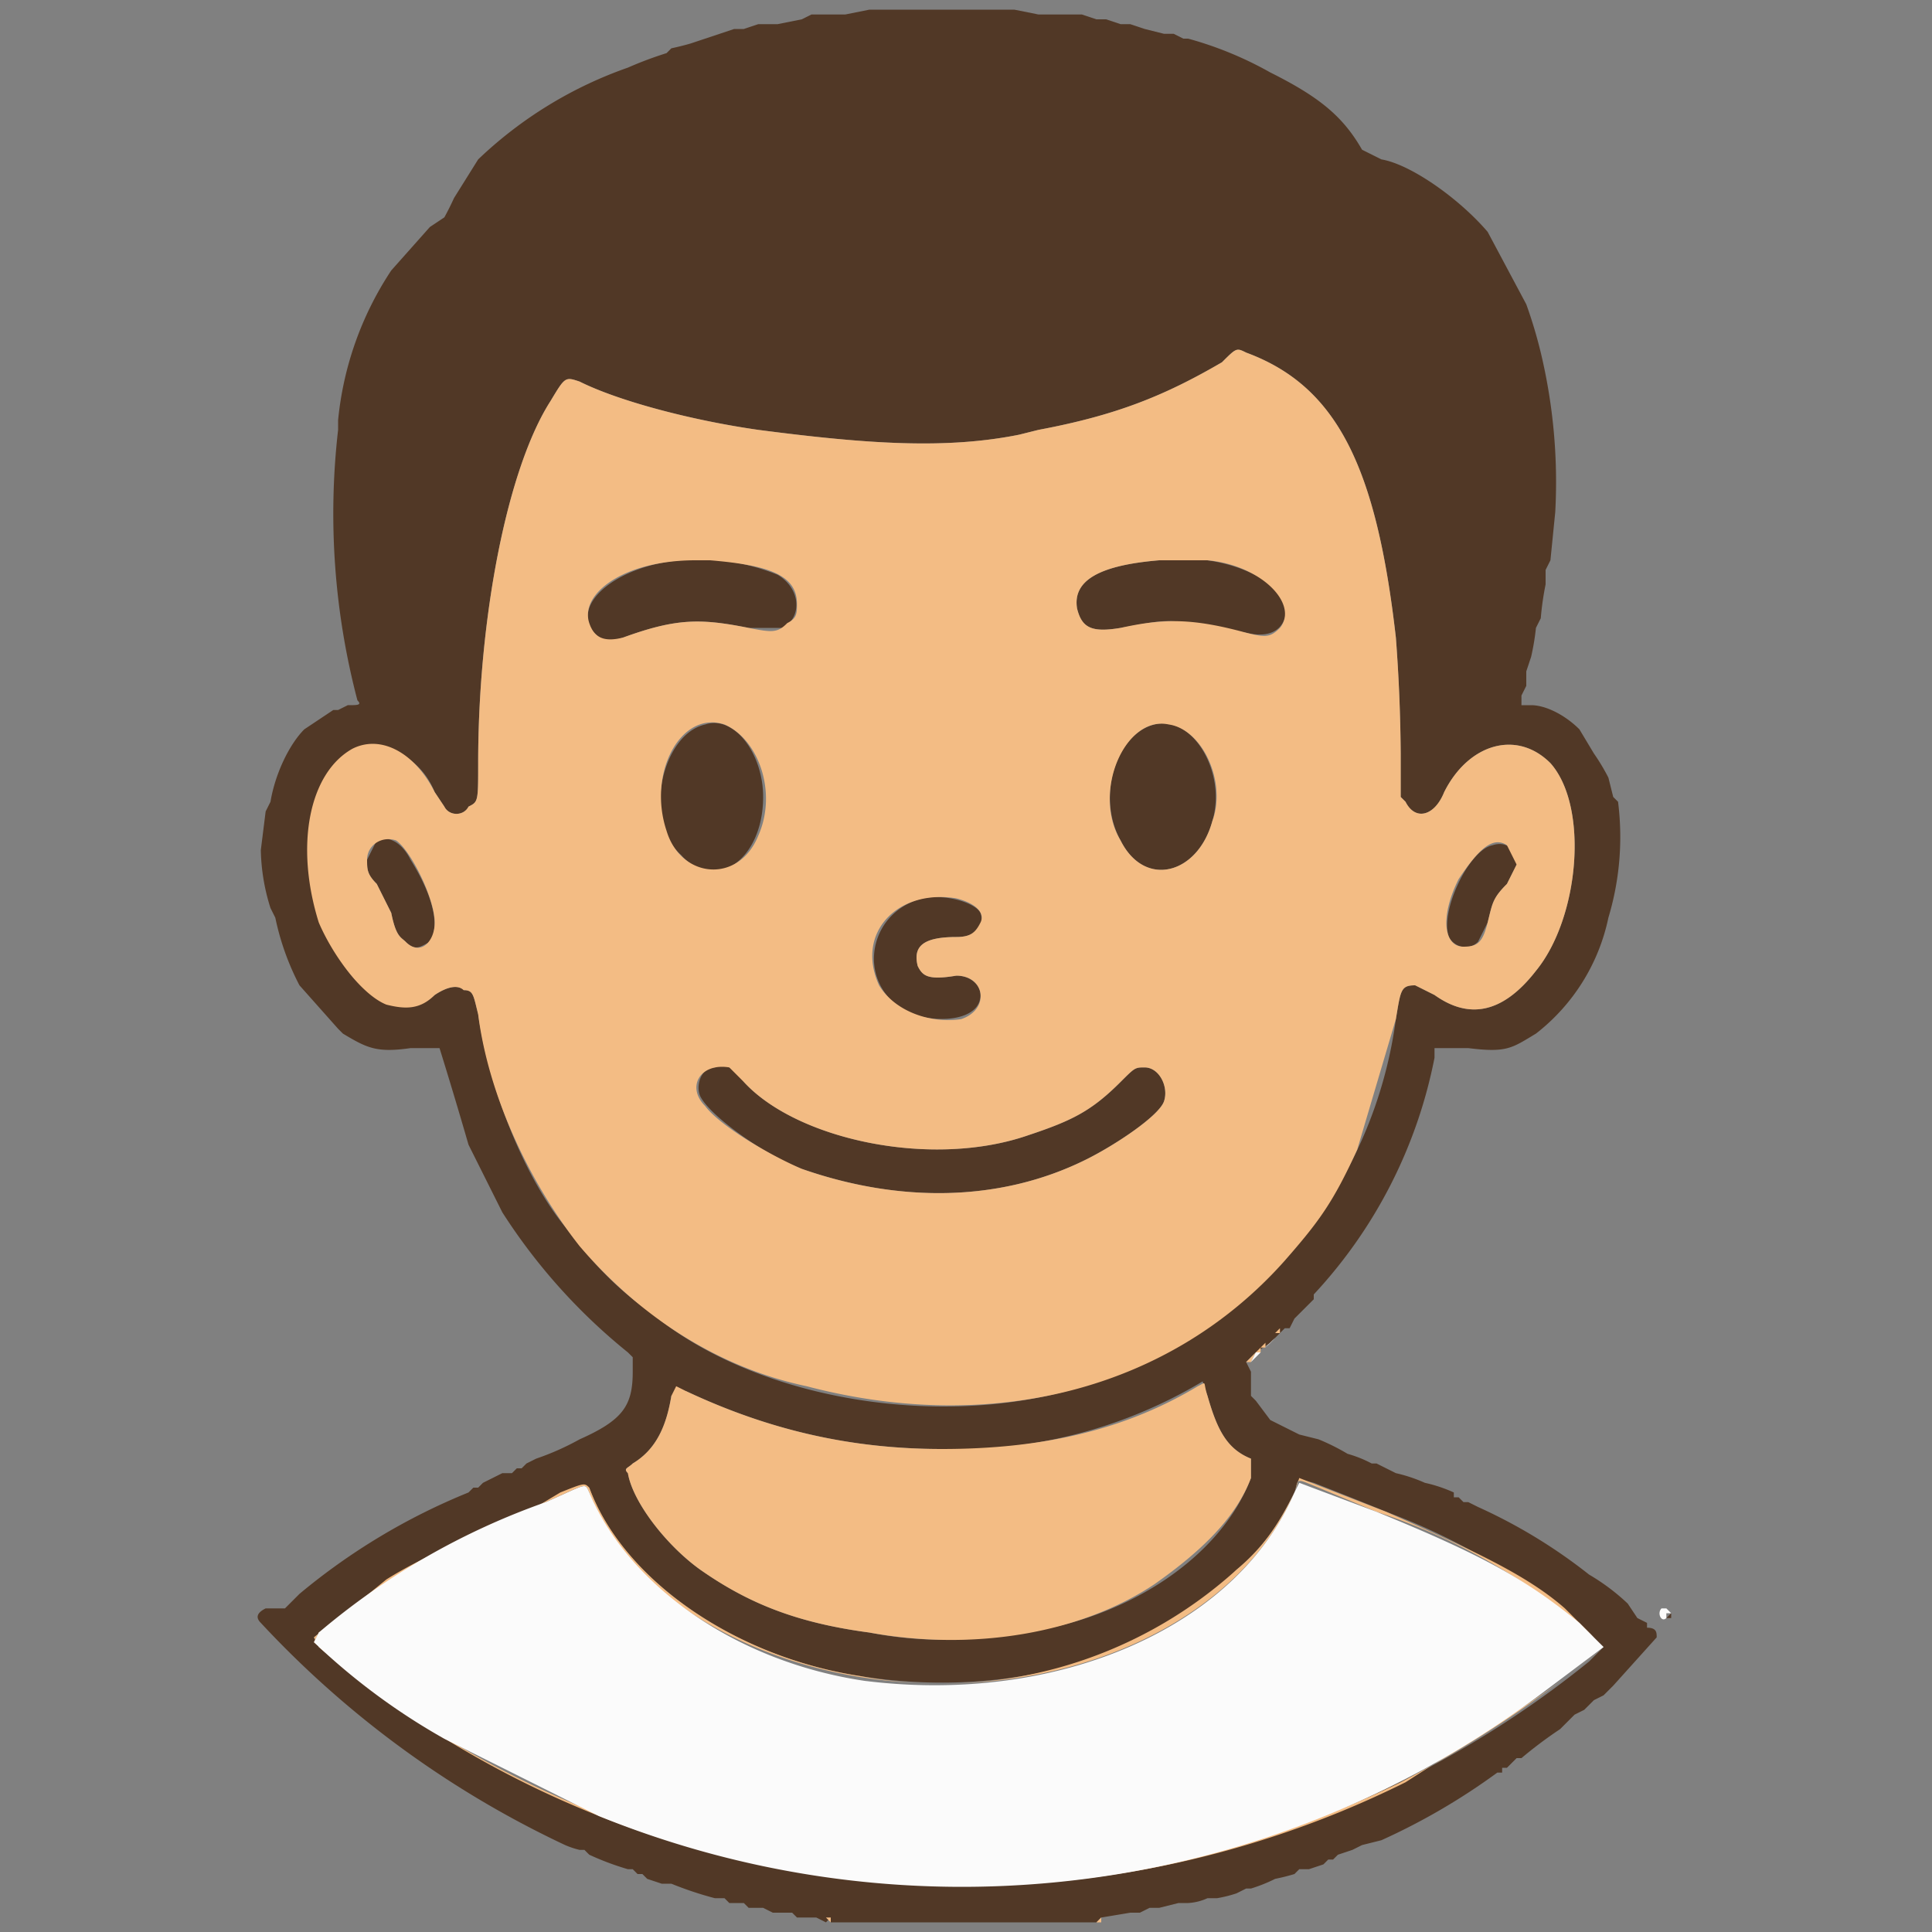
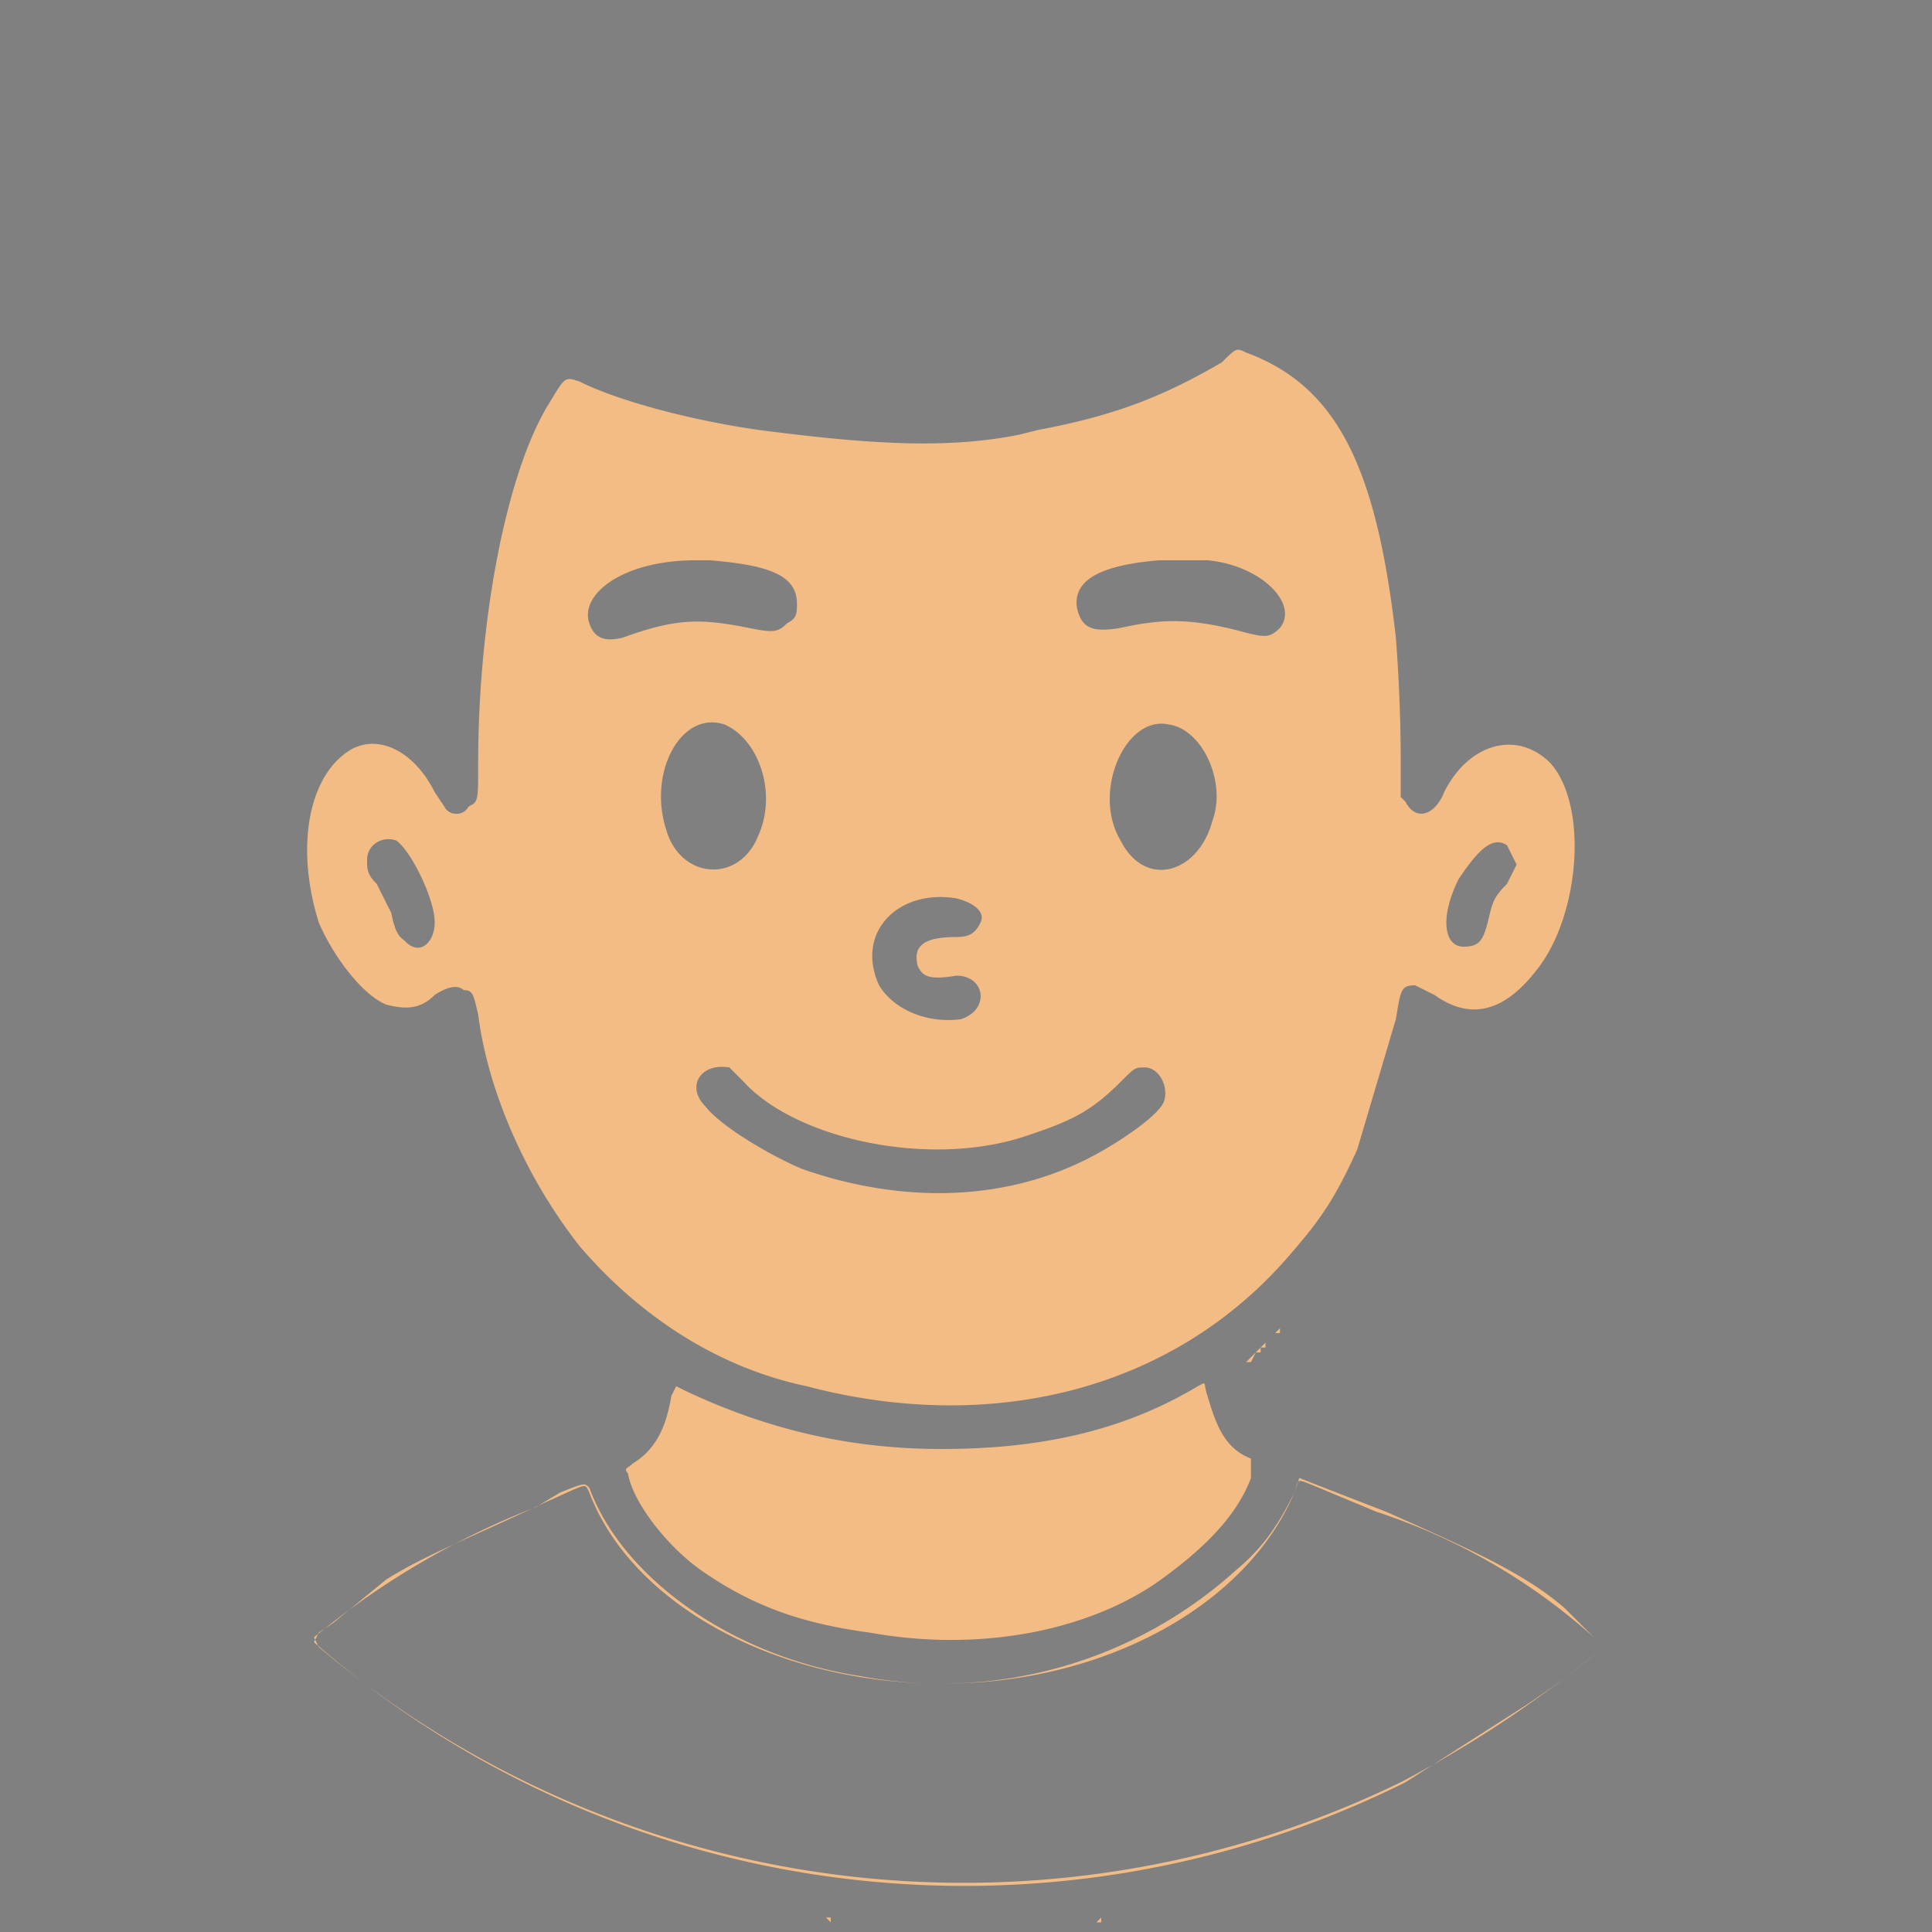
<svg xmlns="http://www.w3.org/2000/svg" width="400" height="400">
  <rect width="100%" height="100%" fill="#808080" stroke="none" />
  <g fill-rule="evenodd">
-     <path fill="#513826" d="M182 2h-2l-5 1h-7l-2 1-5 1h-4l-3 1h-2l-3 1-6 2a55 55 0 0 1-4 1l-1 1a78 78 0 0 0-8 3 86 86 0 0 0-31 19l-5 8a58 58 0 0 1-2 4l-3 2-8 9a68 68 0 0 0-11 31v2a152 152 0 0 0 4 56c1 1 0 1-2 1l-2 1h-1l-6 4c-3 3-6 9-7 15l-1 2-1 8a42 42 0 0 0 2 12l1 2a54 54 0 0 0 5 14l8 9 1 1c5 3 7 4 14 3h6a1055 1055 0 0 1 6 20l7 14a121 121 0 0 0 26 29l1 1v3c0 7-2 10-11 14a55 55 0 0 1-9 4l-2 1-1 1h-1l-1 1h-2l-4 2-1 1h-1l-1 1a132 132 0 0 0-35 21l-3 3h-4c-2 1-2 2-1 3a205 205 0 0 0 63 46 18 18 0 0 0 3 1h1l1 1a57 57 0 0 0 8 3h1l1 1h1l1 1 3 1h2a73 73 0 0 0 9 3h2l1 1h3l1 1h3l2 1h4l1 1h4l2 1 1-1v1c-1 0-1 0 0 0h55l1-1 6-1h2l2-1h2l4-1h2a11 11 0 0 0 4-1h2a27 27 0 0 0 4-1l2-1h1a32 32 0 0 0 5-2 43 43 0 0 0 4-1l1-1h2l3-1 1-1h1l1-1 3-1 2-1 4-1a134 134 0 0 0 24-14h1v-1h1l1-1 1-1h1a88 88 0 0 1 8-6l1-1 1-1 1-1 2-1 2-2 2-1 2-2 9-10c0-1 0-2-2-2v-1l-2-1-2-3a44 44 0 0 0-8-6 110 110 0 0 0-23-14l-2-1h-1l-1-1h-1v-1a30 30 0 0 0-6-2 32 32 0 0 0-6-2l-4-2h-1a25 25 0 0 0-5-2 45 45 0 0 0-6-3l-4-1-6-3-3-4-1-1v-5l-1-2 2-2 3-2 1-1h-1 1c1 0 1 0 0 0l1-1 1-1h-1 1c0-1 0-1 0 0h1l1-2 2-2s0-1 0 0l1-1 1-1v-1a100 100 0 0 0 25-49v-2h7c8 1 9 0 14-3a41 41 0 0 0 15-24 58 58 0 0 0 2-24l-1-1-1-4a43 43 0 0 0-3-5l-3-5c-3-3-7-5-10-5h-2v-2l1-2v-3l1-3a50 50 0 0 0 1-6l1-2a60 60 0 0 1 1-7v-3l1-2 1-10a115 115 0 0 0-3-33 96 96 0 0 0-3-10l-8-15c-6-7-16-14-22-15l-4-2c-4-7-9-11-19-16a75 75 0 0 0-17-7h-1l-2-1h-2l-4-1-3-1h-2l-3-1h-2l-3-1h-9l-5-1h-28m76 71c19 7 27 24 31 59a370 370 0 0 1 1 24v9l1 1c2 4 6 3 8-2 5-10 15-13 22-6 8 9 6 32-3 43-7 9-14 10-21 5l-4-2c-3 0-3 1-4 7a92 92 0 0 1-59 74c-30 12-72 6-95-13-7-5-12-10-18-18-9-11-16-30-18-44-1-4-1-5-3-5-1-1-3-1-6 1-6 5-14 2-20-8-5-8-8-22-5-31 2-9 9-14 15-12 4 1 8 4 10 9l2 3c1 2 4 2 5 0 2-1 2-1 2-9 0-30 6-61 15-75 3-5 3-5 6-4 8 4 23 8 37 10 23 3 39 4 54 1l4-1c16-3 26-7 38-14 3-3 3-3 5-2m-18 43c-12 1-18 4-17 10 1 4 3 5 9 4s9-2 14-1l12 2c4 1 7 0 8-3 2-7-12-14-26-12m-99 0c-13 1-23 9-18 15 2 2 3 2 6 1 11-4 16-4 26-2h7c4-2 4-8-1-11a43 43 0 0 0-20-3m5 34c-9 2-13 20-5 27 7 8 17 1 17-12 0-9-6-17-12-15m93 0c-8 2-12 15-7 24 5 10 16 7 19-4 3-10-4-22-12-20M78 174l-2 4c0 2 0 3 2 5l3 6c1 5 2 5 3 6 2 2 3 1 5 0 2-3 1-9-4-17-2-4-5-5-7-4m231 1c-5 1-11 14-9 19 1 2 4 3 6 1l2-4c1-4 1-5 4-8l2-4c0-3-2-5-5-4m-118 11c-12 3-14 19-2 24 6 2 14 1 14-4 0-2-2-4-5-4-6 1-7 0-8-2-1-4 1-6 8-6 4 0 6-2 5-5-1-2-7-4-12-3m-43 35c-3 0-4 4-3 6 2 4 13 12 21 15 20 7 41 7 59-2 6-3 15-9 16-12s-1-7-4-7c-2 0-2 0-5 3-6 6-10 8-19 11-20 7-48 1-59-11-2-3-4-4-6-3m124 48h-1c0 1 0 1 0 0h1m-7 6-1 1 1-1m-1 2v-1 1m-15 9 1 3c2 7 4 11 9 13v4c-6 16-25 29-47 32-11 2-22 2-32 0-15-2-25-6-35-13-7-5-14-14-15-20-1-1 0-1 1-2 5-3 7-8 8-14a2201 2201 0 0 0 3-1c17 8 34 12 53 12a99 99 0 0 0 54-14m23 21a1002 1002 0 0 1 15 6 133 133 0 0 1 45 28l-3 3a206 206 0 0 1-263-3l-1-2 9-7a168 168 0 0 1 48-24c7 19 30 35 56 39 31 5 61-4 78-22 6-5 9-10 12-16 1-3 0-3 4-2m70 27c-1 0 0 0 0 0m4 0-1 1h1v-1c0 1 0 0 0 0" />
    <path fill="#f3bc84" d="M253 75c-12 7-22 11-38 14l-4 1c-15 3-31 2-54-1-14-2-29-6-37-10-3-1-3-1-6 4-9 14-15 45-15 75 0 8 0 8-2 9-1 2-4 2-5 0l-2-3c-4-8-11-12-17-9-9 5-12 20-7 36 3 7 9 15 14 17 4 1 7 1 10-2 3-2 5-2 6-1 2 0 2 1 3 5 2 16 10 34 21 48 12 14 28 25 47 29 38 10 75 1 99-26 7-8 10-12 15-23l8-27c1-6 1-7 4-7l4 2c7 5 14 4 21-5 9-11 11-34 3-43-7-7-17-4-22 6-2 5-6 6-8 2l-1-1v-9a341 341 0 0 0-1-24c-4-35-12-52-31-59-2-1-2-1-5 2m-3 41c11 1 19 9 15 14-2 2-3 2-7 1-11-3-17-3-26-1-6 1-8 0-9-4-1-6 5-9 17-10h10m-103 0c12 1 18 3 18 9 0 2 0 3-2 4-2 2-3 2-8 1-10-2-15-2-26 2-4 1-6 0-7-3-2-6 7-13 22-13h3m3 34c7 3 11 14 7 23-4 10-16 9-19-1-4-12 3-25 12-22m92 0c7 1 12 12 9 20-3 11-14 14-19 4-6-10 1-26 10-24M82 174c3 2 8 12 8 17 0 4-3 7-6 4-1-1-2-1-3-6l-3-6c-2-2-2-3-2-5 0-3 3-5 6-4m230 1 2 4-2 4c-3 3-3 4-4 8s-2 5-5 5c-4 0-5-6-1-14 4-6 7-9 10-7m-114 11c4 1 6 3 5 5s-2 3-5 3c-7 0-9 2-8 6 1 2 2 3 8 2 6 0 7 7 1 9-7 1-14-2-17-7-5-11 4-20 16-18m-47 35 3 3c11 12 39 18 59 11 9-3 13-5 19-11 3-3 3-3 5-3 3 0 5 4 4 7s-10 9-16 12c-18 9-39 9-59 2-7-3-17-9-20-13-4-4-1-9 5-8m120 48c0 1 0 1 0 0h1-1m-6 7h-1l1-1v1m-1 1v-1 1m-3 2-3 3h1l1-2h1v-1c0 1 0 1 0 0h1v-1l-1 1m-13 8c-15 9-32 13-53 13-19 0-36-4-53-12l-2-1-1 2c-1 6-3 11-8 14-1 1-2 1-1 2 1 6 8 15 15 20 10 7 20 11 35 13 22 4 44 0 59-10 10-7 17-14 20-22v-4c-5-2-7-6-9-13-1-3 0-3-2-2m21 19-1 3c-3 6-6 11-12 16a91 91 0 0 1-78 22c-26-4-49-20-56-39-1-1-1-1-6 1l-5 3a168 168 0 0 0-46 27l1 2a207 207 0 0 0 224 28 240 240 0 0 0 42-28l-8-8c-8-7-19-12-37-20a3395 3395 0 0 1-18-7m4 2 12 5a126 126 0 0 1 45 26l2 2a174 174 0 0 1-16 12l-25 16a205 205 0 0 1-226-29l1-2 3-2 11-9c8-5 16-8 33-16 9-4 8-4 9-2 8 21 33 36 62 39 38 4 73-13 84-39 1-3 0-3 5-1m-45 89-1 1h1v-1c1 0 0 0 0 0m-57 0 1 1v-1h-1" />
-     <path fill="#fbfbfb" d="m271 270-1 1 1-1 1-1-1 1m-7 7a26 26 0 0 1-2 2c0 1 0 1 0 0a39 39 0 0 1 2-2m-3 2v1h-1l-1 2 1-1 1-1v-1m8 28-1 2c-12 28-49 44-89 39-27-4-49-20-57-39-1-2 0-2-9 2a149 149 0 0 0-47 27l-1 2a135 135 0 0 0 27 20l32 16a200 200 0 0 0 196-26l12-9-2-2-3-3c-11-9-20-14-42-23a7719 7719 0 0 1-16-6m75 26c-1 1 0 3 1 2 0 0 1 0 0 0v-1h1s0 1 0 0l-1-1h-1m-2 1v1-1m-171 64c-1-1-1-1 0 0m57-1v1h-1 1v-1" />
  </g>
</svg>